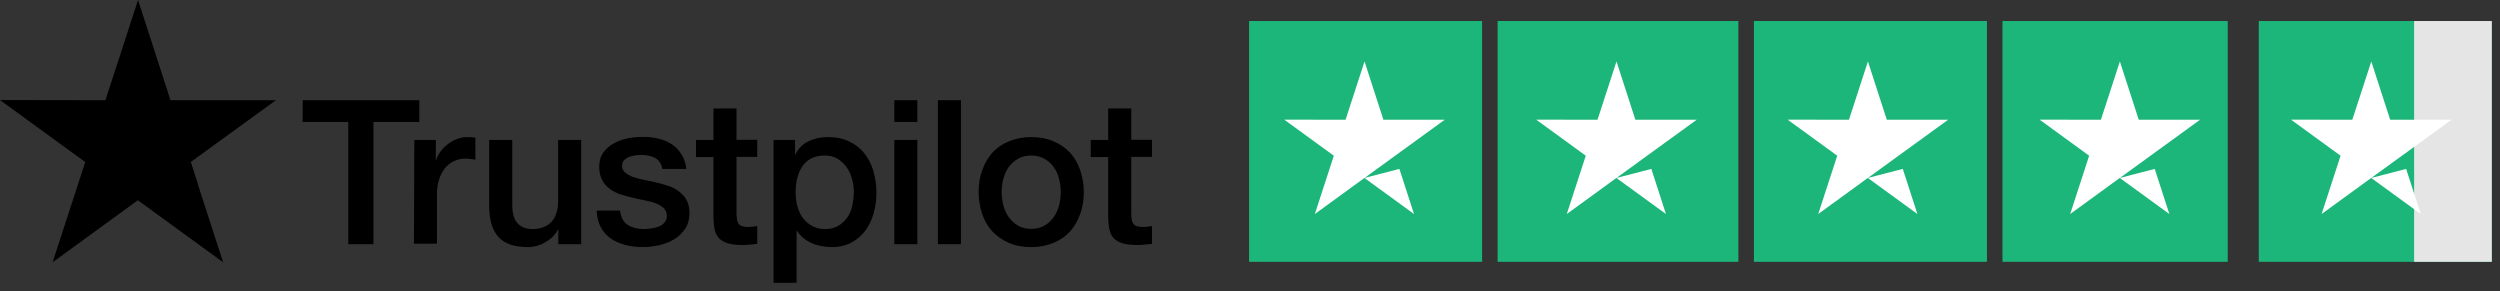
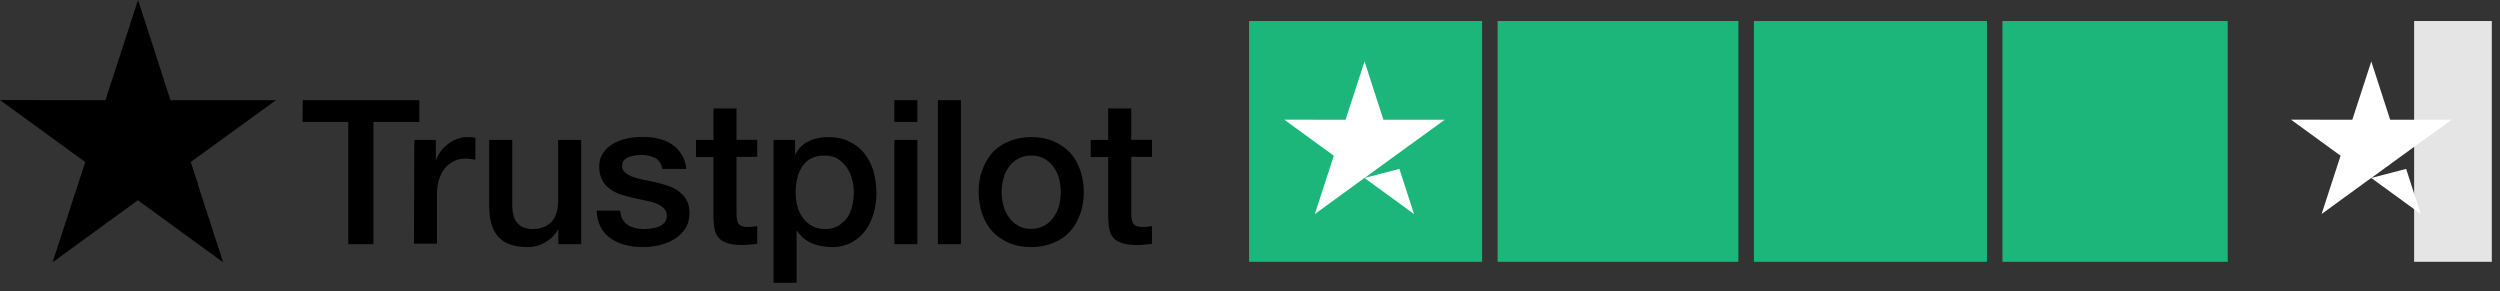
<svg xmlns="http://www.w3.org/2000/svg" width="206" height="24" viewBox="0 0 206 24" fill="none">
  <rect x="0" y="0" width="206" height="24" fill="#333333" stroke="none" />
  <path fill-rule="evenodd" clip-rule="evenodd" d="M24.948 8.258H34.552V10.046H30.77V20.123H28.698V10.046H24.933L24.948 8.258ZM34.14 11.533H35.912V13.194H35.944C36.007 12.957 36.118 12.735 36.276 12.514C36.434 12.292 36.624 12.087 36.861 11.913C37.083 11.723 37.336 11.58 37.621 11.47C37.89 11.359 38.175 11.296 38.459 11.296C38.681 11.296 38.839 11.311 38.918 11.311C38.997 11.327 39.092 11.343 39.171 11.343V13.162C39.045 13.131 38.902 13.115 38.76 13.099C38.618 13.083 38.491 13.068 38.349 13.068C38.032 13.068 37.732 13.131 37.447 13.257C37.162 13.384 36.925 13.574 36.703 13.811C36.498 14.064 36.324 14.365 36.197 14.729C36.07 15.093 36.007 15.52 36.007 15.994V20.076H34.109L34.14 11.533ZM47.873 20.123H46.006V18.921H45.974C45.737 19.364 45.389 19.696 44.93 19.965C44.471 20.234 43.997 20.361 43.522 20.361C42.399 20.361 41.576 20.092 41.07 19.522C40.563 18.969 40.31 18.114 40.31 16.991V11.533H42.209V16.801C42.209 17.561 42.351 18.099 42.652 18.399C42.937 18.715 43.348 18.874 43.87 18.874C44.266 18.874 44.598 18.81 44.867 18.684C45.136 18.557 45.357 18.399 45.515 18.193C45.69 17.988 45.8 17.735 45.879 17.45C45.958 17.165 45.99 16.849 45.99 16.516V11.533H47.889V20.123H47.873ZM51.1 17.371C51.163 17.924 51.369 18.304 51.733 18.541C52.097 18.763 52.54 18.874 53.046 18.874C53.22 18.874 53.426 18.858 53.647 18.826C53.869 18.795 54.09 18.747 54.28 18.668C54.486 18.589 54.644 18.478 54.77 18.32C54.897 18.162 54.96 17.972 54.945 17.735C54.929 17.497 54.85 17.292 54.676 17.133C54.502 16.975 54.296 16.864 54.043 16.754C53.79 16.659 53.489 16.58 53.157 16.516C52.825 16.453 52.492 16.374 52.144 16.295C51.796 16.216 51.448 16.121 51.116 16.01C50.784 15.899 50.499 15.757 50.23 15.551C49.977 15.361 49.755 15.124 49.613 14.824C49.455 14.523 49.376 14.175 49.376 13.732C49.376 13.257 49.486 12.878 49.724 12.561C49.945 12.245 50.246 11.992 50.594 11.802C50.942 11.612 51.337 11.47 51.765 11.39C52.192 11.311 52.603 11.28 52.983 11.28C53.426 11.28 53.853 11.327 54.248 11.422C54.644 11.517 55.024 11.659 55.34 11.881C55.672 12.087 55.941 12.371 56.147 12.704C56.368 13.036 56.495 13.447 56.558 13.922H54.581C54.486 13.463 54.28 13.162 53.964 13.004C53.631 12.846 53.268 12.767 52.84 12.767C52.714 12.767 52.54 12.783 52.366 12.799C52.176 12.83 52.018 12.862 51.844 12.925C51.685 12.988 51.543 13.083 51.432 13.194C51.322 13.305 51.258 13.463 51.258 13.653C51.258 13.89 51.337 14.064 51.496 14.207C51.654 14.349 51.859 14.46 52.129 14.57C52.382 14.665 52.682 14.745 53.014 14.808C53.347 14.871 53.695 14.95 54.043 15.029C54.391 15.108 54.723 15.203 55.055 15.314C55.388 15.425 55.688 15.567 55.941 15.773C56.194 15.963 56.416 16.2 56.574 16.485C56.732 16.77 56.811 17.133 56.811 17.545C56.811 18.051 56.701 18.478 56.463 18.842C56.226 19.19 55.925 19.491 55.562 19.712C55.198 19.934 54.77 20.092 54.328 20.203C53.869 20.297 53.426 20.361 52.983 20.361C52.445 20.361 51.939 20.297 51.48 20.171C51.021 20.044 50.61 19.855 50.277 19.617C49.945 19.364 49.676 19.064 49.486 18.684C49.297 18.32 49.186 17.877 49.17 17.355H51.084V17.371L51.1 17.371ZM57.349 11.533H58.789V8.938H60.688V11.517H62.396V12.925H60.688V17.513C60.688 17.719 60.703 17.877 60.719 18.035C60.735 18.178 60.782 18.304 60.83 18.399C60.893 18.494 60.988 18.573 61.099 18.621C61.225 18.668 61.384 18.7 61.605 18.7C61.732 18.7 61.874 18.7 62.001 18.684C62.127 18.668 62.27 18.652 62.396 18.621V20.092C62.19 20.123 61.985 20.139 61.779 20.155C61.574 20.187 61.384 20.187 61.162 20.187C60.656 20.187 60.26 20.139 59.96 20.044C59.659 19.95 59.422 19.807 59.248 19.633C59.074 19.443 58.963 19.222 58.9 18.953C58.837 18.684 58.805 18.352 58.789 18.004V12.941H57.349V11.501V11.533ZM63.725 11.533H65.513V12.704H65.544C65.813 12.197 66.177 11.849 66.652 11.628C67.126 11.406 67.633 11.296 68.202 11.296C68.883 11.296 69.468 11.406 69.974 11.659C70.481 11.897 70.892 12.213 71.224 12.64C71.556 13.052 71.809 13.542 71.968 14.096C72.126 14.65 72.221 15.251 72.221 15.868C72.221 16.453 72.142 17.007 71.999 17.545C71.841 18.083 71.62 18.573 71.319 18.984C71.018 19.396 70.639 19.728 70.164 19.981C69.689 20.234 69.152 20.361 68.519 20.361C68.25 20.361 67.965 20.329 67.696 20.282C67.427 20.234 67.158 20.155 66.905 20.044C66.652 19.934 66.415 19.791 66.209 19.617C65.987 19.443 65.813 19.238 65.671 19.016H65.639V23.303H63.741V11.533H63.725ZM70.354 15.836C70.354 15.456 70.306 15.077 70.196 14.713C70.101 14.349 69.943 14.033 69.737 13.748C69.531 13.463 69.278 13.242 68.993 13.068C68.693 12.893 68.345 12.814 67.965 12.814C67.174 12.814 66.573 13.083 66.162 13.637C65.766 14.191 65.56 14.934 65.56 15.852C65.56 16.295 65.608 16.69 65.719 17.054C65.829 17.418 65.972 17.735 66.193 18.004C66.399 18.273 66.652 18.478 66.953 18.636C67.253 18.795 67.585 18.874 67.981 18.874C68.424 18.874 68.772 18.779 69.073 18.605C69.373 18.431 69.61 18.193 69.816 17.924C70.006 17.64 70.148 17.323 70.227 16.959C70.306 16.58 70.354 16.216 70.354 15.836M73.692 8.258H75.591V10.046H73.692V8.258ZM73.692 11.533H75.591V20.123H73.692V11.533ZM77.283 8.258H79.182V20.123H77.283V8.258ZM84.972 20.361C84.292 20.361 83.675 20.25 83.137 20.013C82.599 19.776 82.156 19.475 81.776 19.079C81.413 18.684 81.128 18.193 80.938 17.64C80.748 17.086 80.637 16.469 80.637 15.82C80.637 15.172 80.732 14.57 80.938 14.017C81.128 13.463 81.413 12.988 81.776 12.577C82.14 12.181 82.599 11.865 83.137 11.644C83.675 11.422 84.292 11.296 84.972 11.296C85.653 11.296 86.27 11.406 86.808 11.644C87.345 11.865 87.788 12.181 88.168 12.577C88.532 12.973 88.817 13.463 89.007 14.017C89.196 14.57 89.307 15.172 89.307 15.82C89.307 16.485 89.212 17.086 89.007 17.64C88.801 18.193 88.532 18.668 88.168 19.079C87.804 19.475 87.345 19.791 86.808 20.013C86.27 20.234 85.668 20.361 84.972 20.361ZM84.972 18.858C85.384 18.858 85.763 18.763 86.064 18.589C86.38 18.415 86.618 18.178 86.823 17.893C87.029 17.608 87.171 17.276 87.266 16.928C87.361 16.564 87.409 16.2 87.409 15.82C87.409 15.456 87.361 15.092 87.266 14.729C87.171 14.365 87.029 14.048 86.823 13.764C86.618 13.479 86.365 13.257 86.064 13.083C85.748 12.909 85.384 12.814 84.972 12.814C84.561 12.814 84.181 12.909 83.881 13.083C83.564 13.257 83.327 13.495 83.121 13.764C82.916 14.048 82.773 14.365 82.678 14.729C82.583 15.092 82.536 15.456 82.536 15.82C82.536 16.2 82.583 16.564 82.678 16.928C82.773 17.292 82.916 17.608 83.121 17.893C83.327 18.178 83.58 18.415 83.881 18.589C84.197 18.779 84.561 18.858 84.972 18.858ZM89.877 11.533H91.316V8.938H93.215V11.517H94.924V12.925H93.215V17.513C93.215 17.719 93.231 17.877 93.247 18.035C93.262 18.178 93.31 18.304 93.357 18.399C93.421 18.494 93.516 18.573 93.626 18.621C93.753 18.668 93.911 18.7 94.132 18.7C94.259 18.7 94.401 18.7 94.528 18.684C94.655 18.668 94.797 18.652 94.924 18.621V20.092C94.718 20.123 94.512 20.139 94.306 20.155C94.101 20.187 93.911 20.187 93.689 20.187C93.183 20.187 92.788 20.139 92.487 20.044C92.187 19.95 91.949 19.807 91.775 19.633C91.601 19.443 91.49 19.222 91.427 18.953C91.364 18.684 91.332 18.352 91.316 18.004V12.941H89.877V11.501L89.877 11.533Z" fill="black" />
  <path fill-rule="evenodd" clip-rule="evenodd" d="M22.734 8.258H14.049L11.375 0L8.686 8.258L0 8.243L7.024 13.353L4.335 21.611L11.359 16.501L18.384 21.611L15.71 13.353L22.734 8.258Z" fill="black" />
  <path fill-rule="evenodd" clip-rule="evenodd" d="M16.311 15.22L15.71 13.353L11.375 16.501L16.311 15.22Z" fill="black" />
  <path fill-rule="evenodd" clip-rule="evenodd" d="M102.924 1.732H122.124V21.572H102.924V1.732Z" fill="#1DB67A" />
  <path fill-rule="evenodd" clip-rule="evenodd" d="M115.309 13.917L112.438 14.662L114.959 12.831L119.045 9.868H113.993L112.438 5.064L110.873 9.868L105.821 9.859L109.907 12.831L108.343 17.635L112.429 14.662L116.515 17.635L115.309 13.917Z" fill="white" />
  <path fill-rule="evenodd" clip-rule="evenodd" d="M123.403 1.732H143.243V21.572H123.403V1.732Z" fill="#1DB67A" />
-   <path fill-rule="evenodd" clip-rule="evenodd" d="M136.07 13.917L133.199 14.662L135.72 12.831L139.806 9.868H134.754L133.199 5.064L131.634 9.868L126.582 9.859L130.668 12.831L129.103 17.635L133.189 14.662L137.275 17.635L136.07 13.917Z" fill="white" />
  <path fill-rule="evenodd" clip-rule="evenodd" d="M144.524 1.732H163.724V21.572H144.524V1.732Z" fill="#1DB67A" />
-   <path fill-rule="evenodd" clip-rule="evenodd" d="M156.788 13.917L153.917 14.662L156.439 12.831L160.525 9.868H155.473L153.917 5.064L152.353 9.868L147.301 9.859L151.387 12.831L149.822 17.635L153.908 14.662L157.994 17.635L156.788 13.917Z" fill="white" />
  <path fill-rule="evenodd" clip-rule="evenodd" d="M165.004 1.732H183.564V21.572H165.004V1.732Z" fill="#1DB67A" />
-   <path fill-rule="evenodd" clip-rule="evenodd" d="M177.549 13.917L174.678 14.662L177.2 12.831L181.285 9.868H176.233L174.678 5.064L173.114 9.868L168.062 9.859L172.147 12.831L170.583 17.635L174.669 14.662L178.755 17.635L177.549 13.917Z" fill="white" />
-   <path fill-rule="evenodd" clip-rule="evenodd" d="M186.124 1.732H205.324V21.572H186.124V1.732Z" fill="#1DB67A" />
  <path fill-rule="evenodd" clip-rule="evenodd" d="M198.924 1.732H205.324V21.572H198.924V1.732Z" fill="#E5E5E5" />
  <path fill-rule="evenodd" clip-rule="evenodd" d="M198.266 13.918L195.395 14.663L197.916 12.832L202.002 9.868H196.95L195.395 5.065L193.83 9.868L188.778 9.859L192.864 12.832L191.3 17.635L195.386 14.663L199.472 17.635L198.266 13.918Z" fill="white" />
</svg>